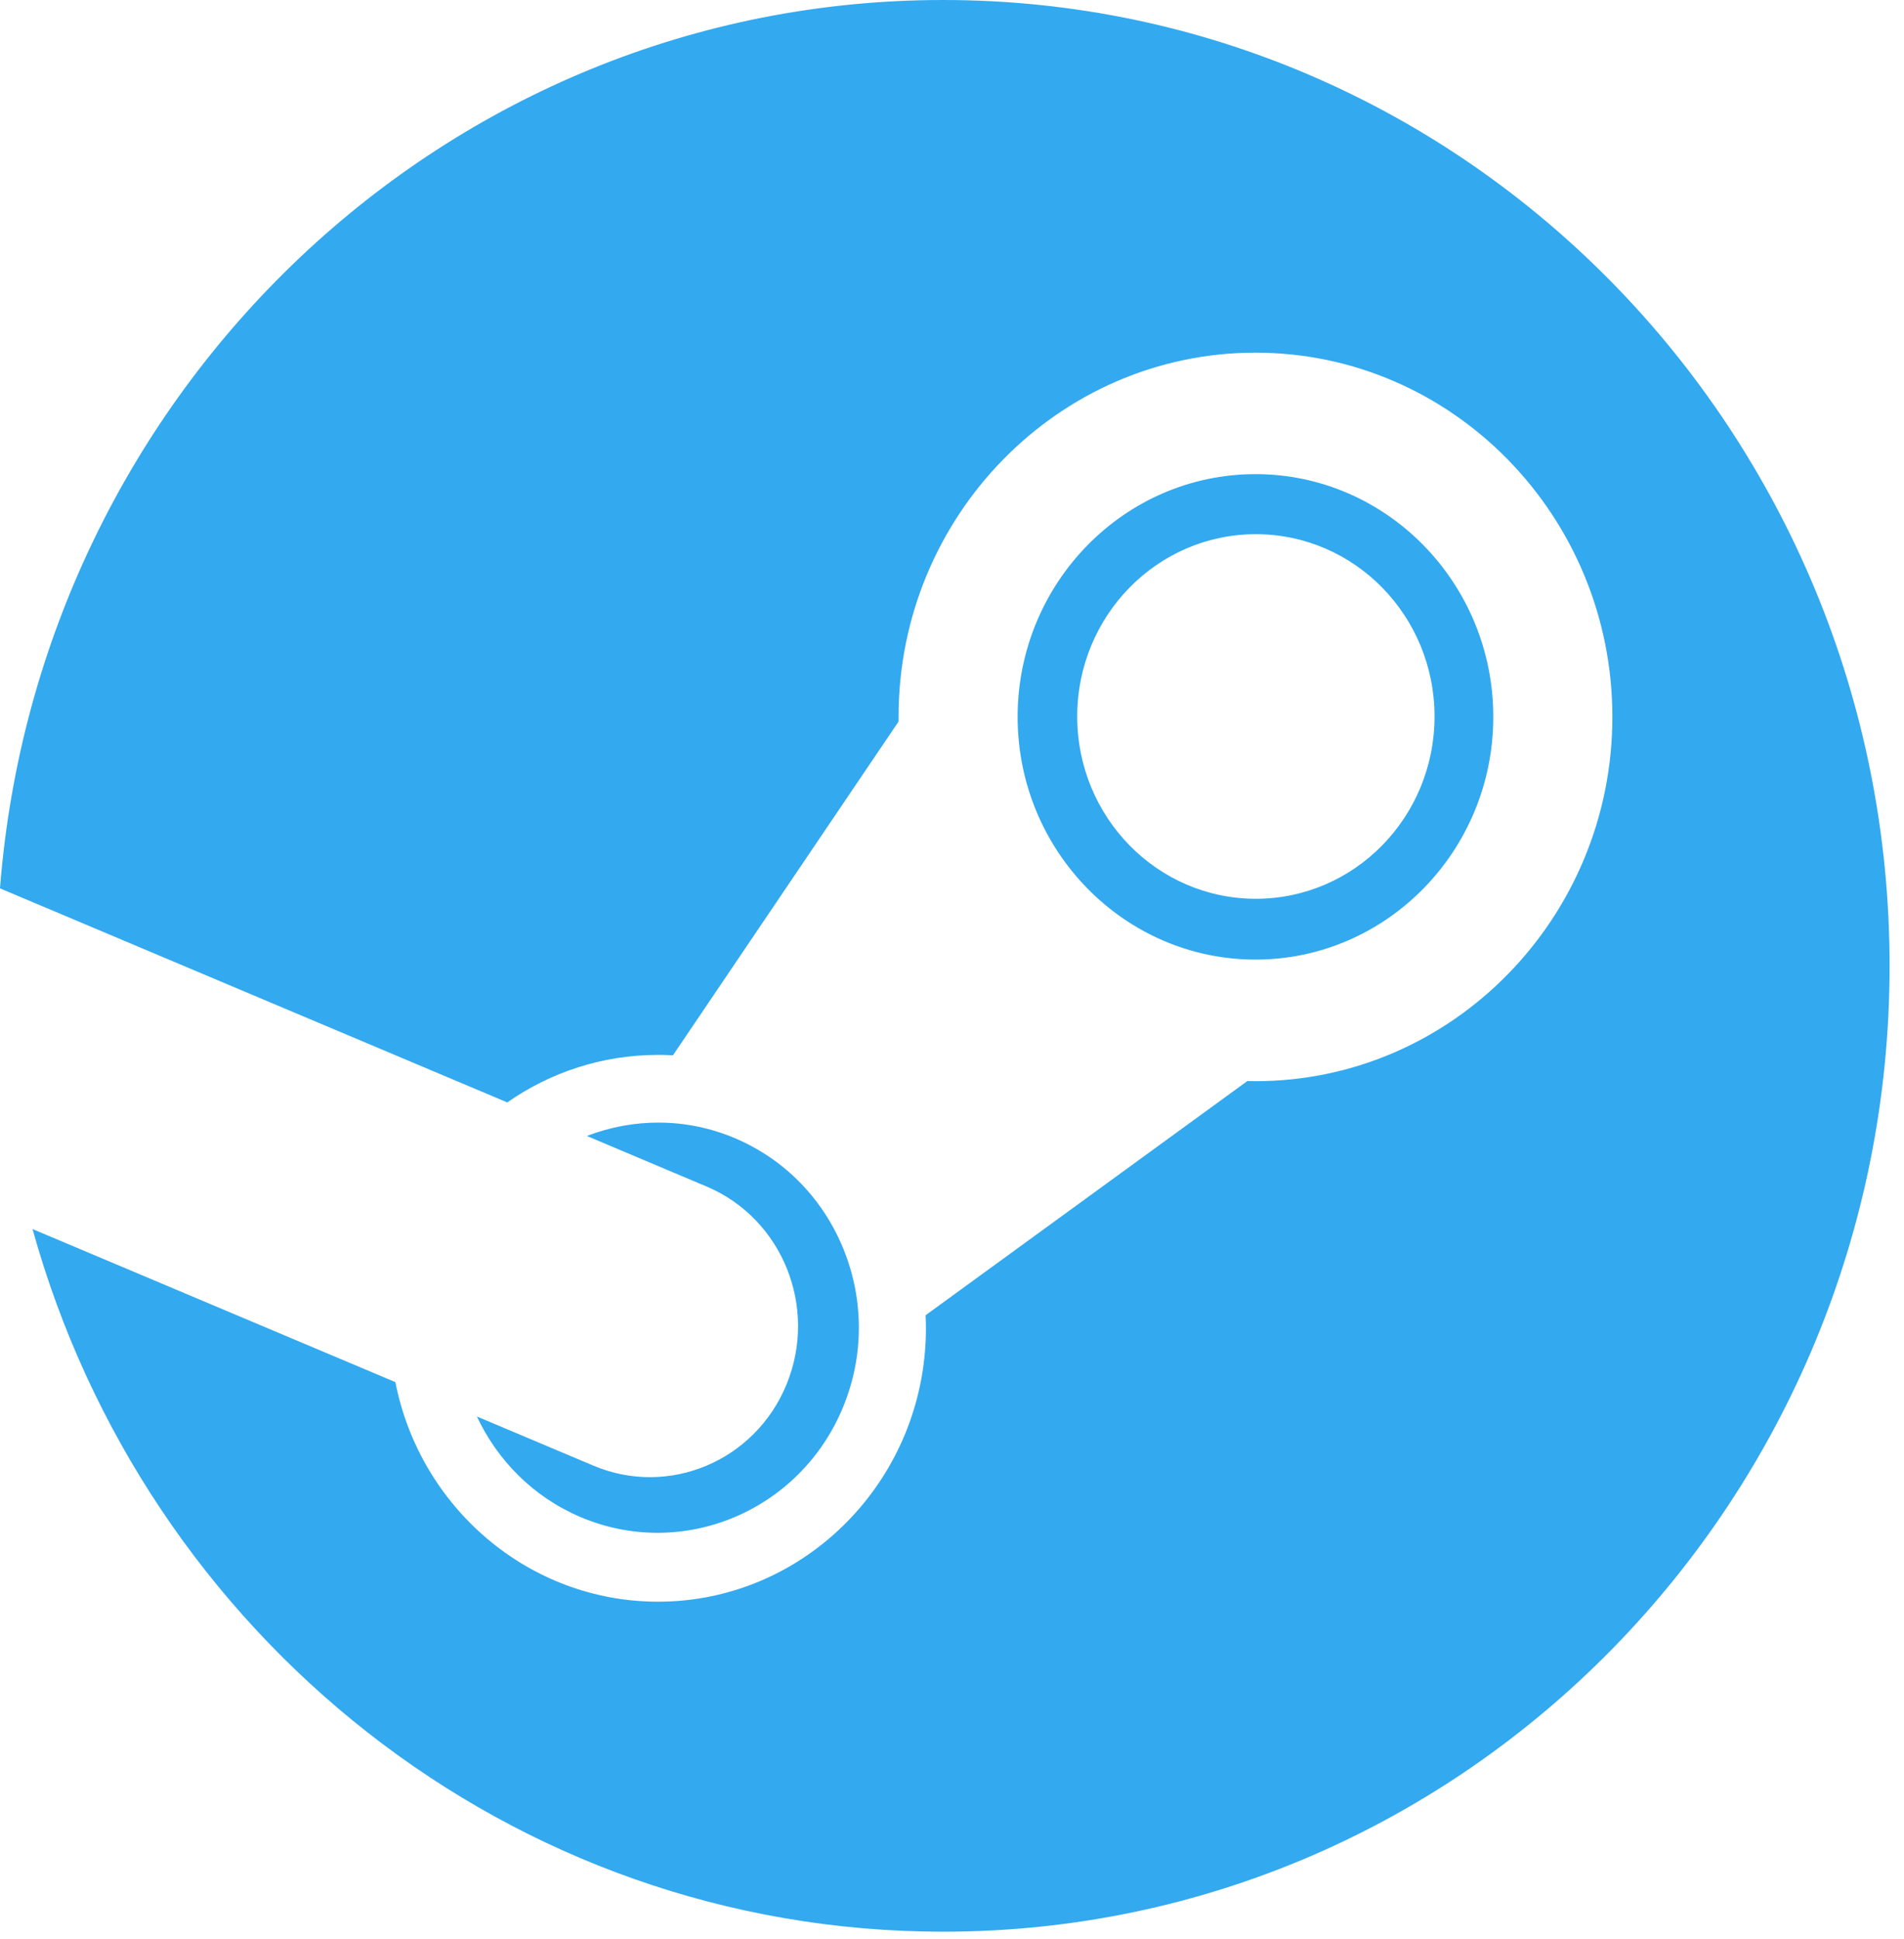
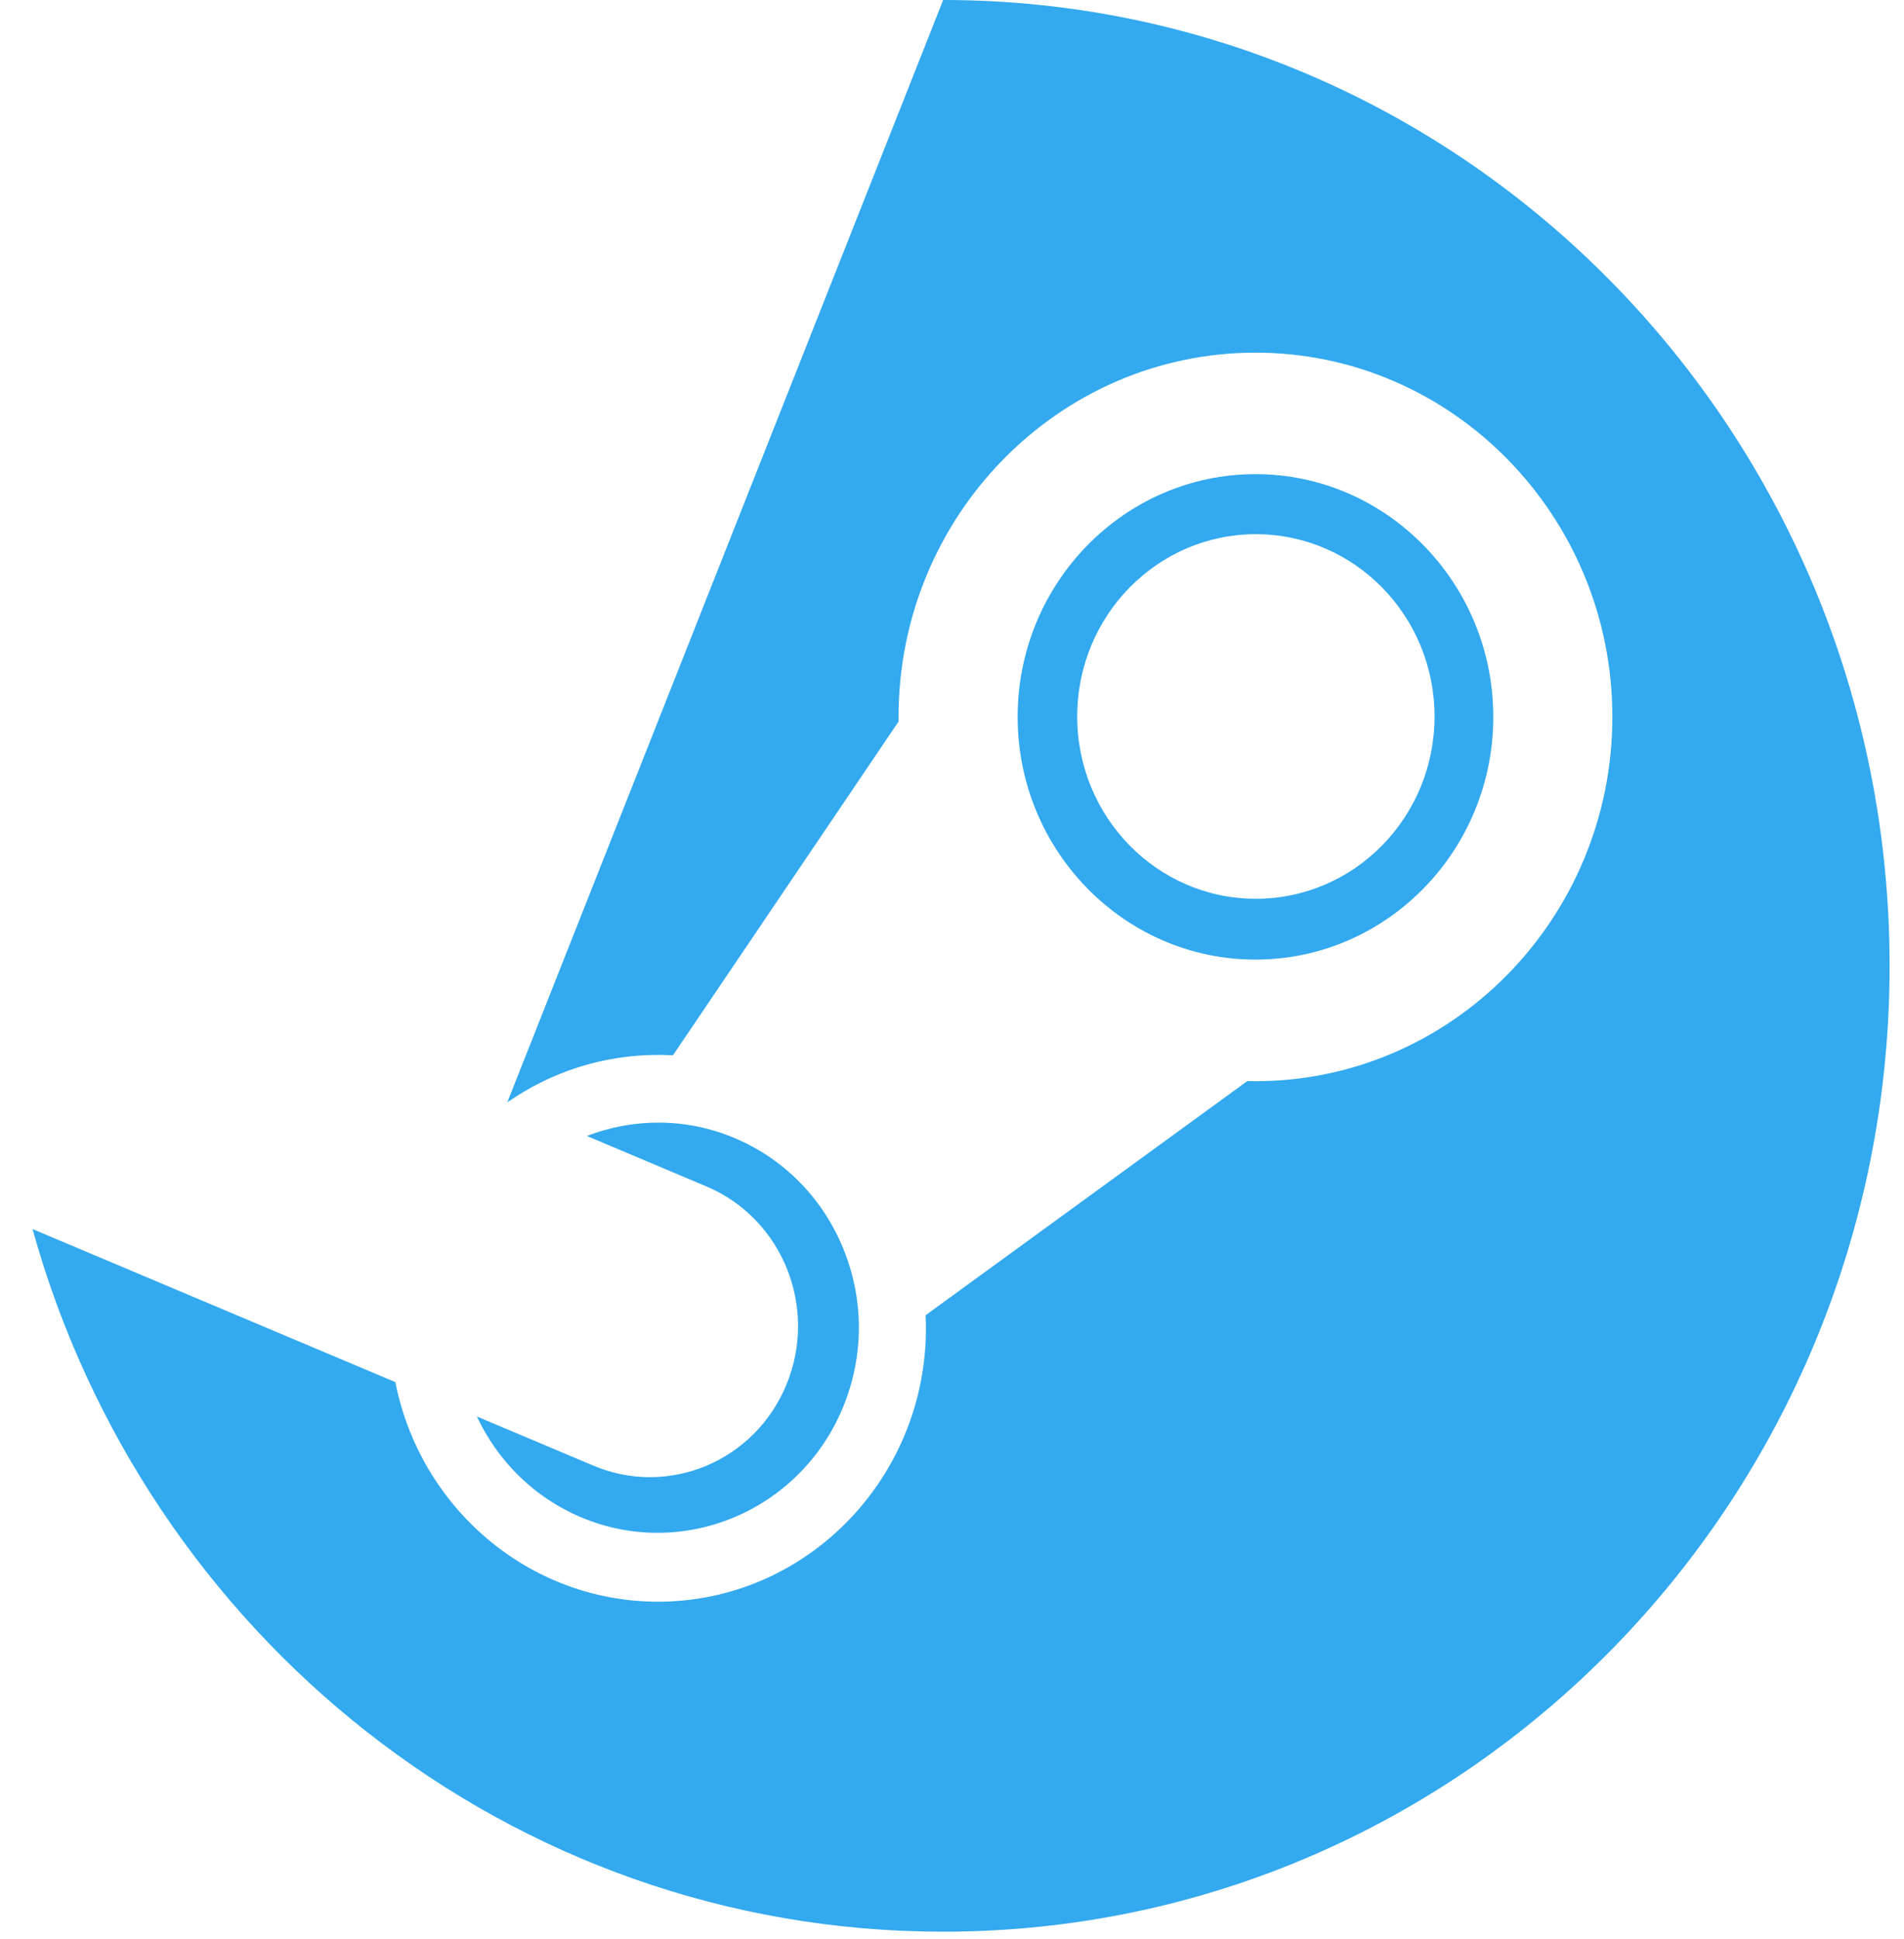
<svg xmlns="http://www.w3.org/2000/svg" width="55" height="56" viewBox="0 0 55 56" fill="none">
-   <path d="M27.245 0C12.883 0 1.117 11.297 0 25.652L14.653 31.833C15.895 30.966 17.395 30.461 19.009 30.461C19.154 30.461 19.298 30.465 19.439 30.473L25.956 20.836V20.701C25.956 14.902 30.581 10.183 36.266 10.183C41.951 10.183 46.576 14.902 46.576 20.701C46.576 26.499 41.951 31.22 36.266 31.22C36.188 31.22 36.111 31.218 36.032 31.216L26.737 37.979C26.743 38.105 26.747 38.23 26.747 38.353C26.747 42.708 23.275 46.25 19.009 46.25C15.263 46.25 12.129 43.521 11.421 39.91L0.94 35.49C4.186 47.196 14.73 55.779 27.245 55.779C42.345 55.779 54.584 43.291 54.584 27.889C54.584 12.486 42.345 0 27.245 0ZM17.133 42.318L13.775 40.902C14.369 42.166 15.4 43.224 16.767 43.805C19.721 45.062 23.128 43.632 24.36 40.615C24.956 39.156 24.96 37.545 24.37 36.081C23.78 34.618 22.664 33.476 21.234 32.868C19.812 32.265 18.289 32.287 16.952 32.802L20.422 34.266C22.601 35.193 23.632 37.746 22.723 39.969C21.816 42.192 19.312 43.244 17.133 42.318ZM43.136 20.701C43.136 16.837 40.054 13.691 36.267 13.691C32.478 13.691 29.396 16.837 29.396 20.701C29.396 24.565 32.478 27.709 36.267 27.709C40.054 27.709 43.136 24.565 43.136 20.701ZM31.117 20.689C31.117 17.782 33.428 15.425 36.277 15.425C39.127 15.425 41.439 17.782 41.439 20.689C41.439 23.596 39.127 25.953 36.277 25.953C33.428 25.953 31.117 23.596 31.117 20.689Z" fill="#33A9EF" />
+   <path d="M27.245 0L14.653 31.833C15.895 30.966 17.395 30.461 19.009 30.461C19.154 30.461 19.298 30.465 19.439 30.473L25.956 20.836V20.701C25.956 14.902 30.581 10.183 36.266 10.183C41.951 10.183 46.576 14.902 46.576 20.701C46.576 26.499 41.951 31.22 36.266 31.22C36.188 31.22 36.111 31.218 36.032 31.216L26.737 37.979C26.743 38.105 26.747 38.23 26.747 38.353C26.747 42.708 23.275 46.25 19.009 46.25C15.263 46.25 12.129 43.521 11.421 39.91L0.94 35.49C4.186 47.196 14.73 55.779 27.245 55.779C42.345 55.779 54.584 43.291 54.584 27.889C54.584 12.486 42.345 0 27.245 0ZM17.133 42.318L13.775 40.902C14.369 42.166 15.4 43.224 16.767 43.805C19.721 45.062 23.128 43.632 24.36 40.615C24.956 39.156 24.96 37.545 24.37 36.081C23.78 34.618 22.664 33.476 21.234 32.868C19.812 32.265 18.289 32.287 16.952 32.802L20.422 34.266C22.601 35.193 23.632 37.746 22.723 39.969C21.816 42.192 19.312 43.244 17.133 42.318ZM43.136 20.701C43.136 16.837 40.054 13.691 36.267 13.691C32.478 13.691 29.396 16.837 29.396 20.701C29.396 24.565 32.478 27.709 36.267 27.709C40.054 27.709 43.136 24.565 43.136 20.701ZM31.117 20.689C31.117 17.782 33.428 15.425 36.277 15.425C39.127 15.425 41.439 17.782 41.439 20.689C41.439 23.596 39.127 25.953 36.277 25.953C33.428 25.953 31.117 23.596 31.117 20.689Z" fill="#33A9EF" />
</svg>